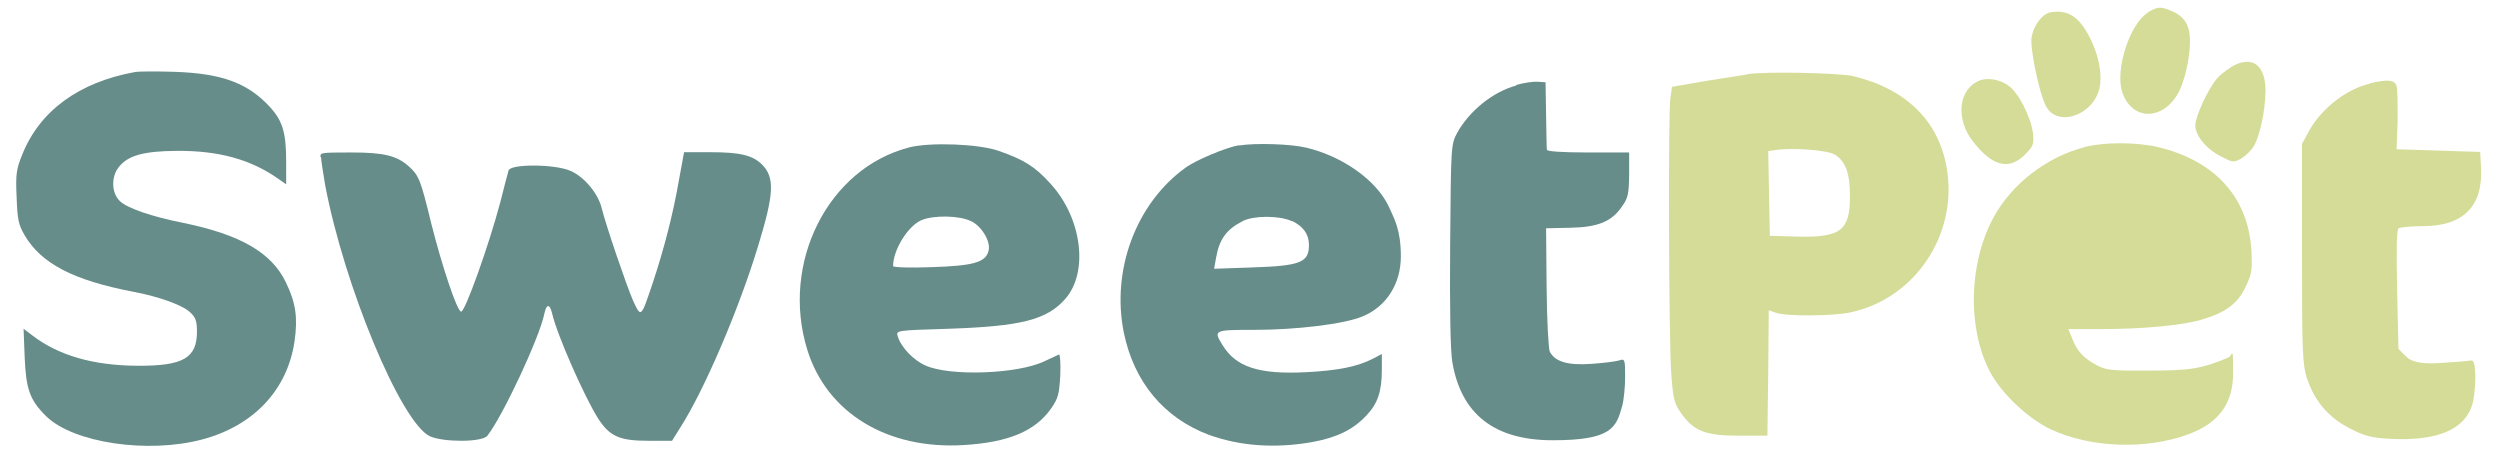
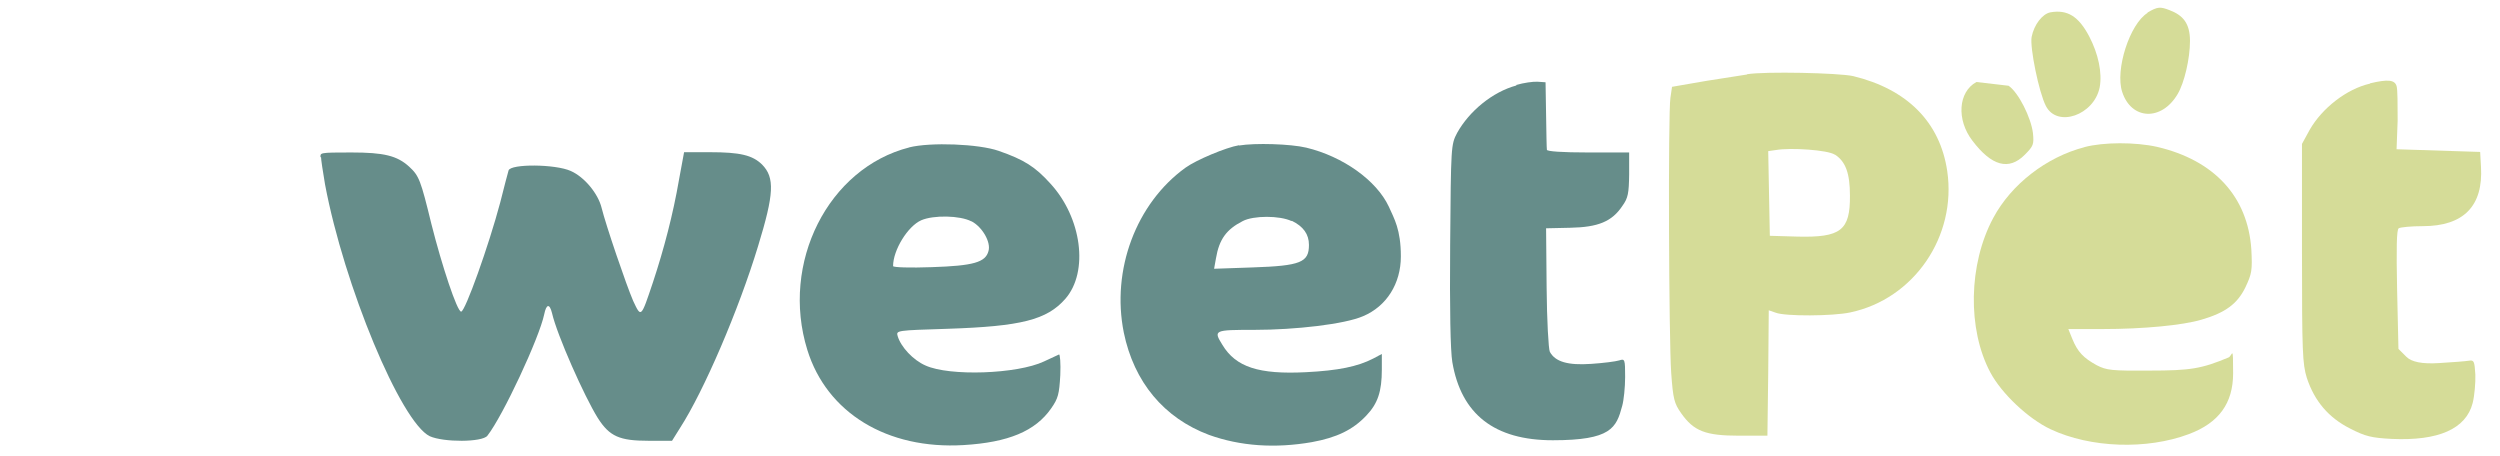
<svg xmlns="http://www.w3.org/2000/svg" fill="none" viewBox="0 0 933 170" height="170" width="933">
-   <path fill="#668D8A" d="M50.3 26.899C29.4 30.7 14.8 41.4 8.3 57.7C6.1 63.099 5.8 65.1 6.2 73.6C6.5 81.9 6.9 83.9 9.2 87.799C15.4 98.4 27.4 104.6 49.8 108.9C59.3 110.7 68 113.8 70.9 116.5C73 118.4 73.5 119.8 73.5 123.8C73.5 133.6 68.4 136.6 51.3 136.5C34.8 136.4 21.9 132.7 12.1 125.2L8.8 122.7L9.2 133.2C9.7 145.3 11.1 149.3 17.3 155.4C27.5 165.3 55.2 169.4 75.5 164C94.6 158.9 107.2 145.6 109.9 127.5C111.2 118.6 110.4 113 106.7 105.4C101.4 94.299 89.8 87.6 68.5 83.2C56.8 80.9 47.5 77.7 44.8 75.1C41.6 72.2 41.4 65.999 44.3 62.4C47.7 57.999 53.6 56.4 66 56.3C81.7 56.2 93.7 59.499 104.1 66.9L106.8 68.799V60.4C106.8 49.599 105.5 45.3 101 40.2C92.6 31 83 27.399 65 26.799C58.3 26.599 51.8 26.599 50.4 26.899H50.3Z" />
  <path fill="#668D8A" d="M565.9 31.901C557 34.301 548.3 41.501 543.8 49.601C541.5 54.001 541.5 54.401 541.2 91.301C541 115.501 541.3 130.901 542 135.101C545.3 154.601 557.7 164.301 579.5 164.301C601.3 164.301 603.2 159.701 605.4 151.501C606 149.401 606.5 144.501 606.5 140.701C606.5 134.101 606.4 133.801 604.3 134.501C603 134.901 598.4 135.501 593.8 135.801C585.1 136.401 580.4 135.001 578.4 131.301C577.9 130.301 577.3 119.501 577.2 107.401L577 85.201L586 85.001C596.4 84.801 601.6 82.701 605.5 76.801C607.6 73.901 607.9 72.101 608 65.101V56.901H592.6C583.1 56.901 577.3 56.501 577.3 55.901C577.2 55.301 577.1 49.501 577 42.801L576.8 30.701L573.8 30.501C572.2 30.401 568.6 30.901 565.9 31.701V31.901Z" />
  <path fill="#668D8A" d="M339.4 55.003C309.1 62.703 291.2 98.103 301.3 130.603C308.6 154.103 331.1 167.803 359.6 166.103C376.3 165.103 386.4 160.903 392.3 152.403C394.9 148.703 395.3 147.103 395.7 140.003C395.9 135.603 395.6 132.003 395.2 132.303C394.7 132.503 392.2 133.703 389.6 134.903C379.6 139.603 354.4 140.503 345.4 136.403C340.8 134.403 336.2 129.503 335 125.403C334.4 123.303 334.6 123.303 353.7 122.703C381 121.803 390.7 119.403 397.6 111.503C406.4 101.403 403.7 81.203 392 68.503C386.3 62.203 382.2 59.603 372.7 56.303C365.3 53.703 347.3 53.003 339.3 55.003H339.4ZM362.6 82.603C366.6 84.703 369.9 90.403 368.9 93.703C367.8 97.903 363.3 99.203 347.7 99.703C339.7 100.003 333.3 99.803 333.3 99.303C333.3 93.303 338.8 84.403 343.8 82.203C348.4 80.203 358.3 80.403 362.5 82.603H362.6Z" />
  <path fill="#668D8A" d="M462.4 54.202C457.6 55.002 446.4 59.702 442.4 62.602C424 75.902 414.7 100.702 419.4 124.102C423.2 142.602 434.4 156.002 451.2 162.302C462.9 166.502 475.8 167.402 489.6 165.002C498.9 163.302 504.9 160.402 509.9 155.102C514.2 150.602 515.7 146.102 515.7 137.902V132.102L512.5 133.802C506.7 136.802 499.4 138.302 487.4 138.902C469.8 139.802 461.2 137.002 456.2 128.702C452.8 123.202 453 123.102 468.2 123.102C483.4 123.102 501.8 121.002 508.7 118.002C517.5 114.302 522.8 105.802 522.8 95.702C522.8 85.602 520.3 81.602 518.3 77.102C513.7 67.302 501.2 58.402 487.5 55.102C481.6 53.702 468.4 53.302 462.4 54.302V54.202ZM482.1 82.402C486.4 84.502 488.5 87.402 488.5 91.402C488.5 97.902 485.5 99.202 467.5 99.802L453.1 100.302L453.8 96.402C455 89.302 457.7 85.602 463.8 82.502C467.8 80.402 477.6 80.402 482 82.502L482.1 82.402Z" />
  <path fill="#668D8A" d="M119.8 58.501C119.8 59.501 120.5 64.101 121.3 68.801C128.4 106.601 149.6 157.601 160.4 162.801C165.5 165.101 180 165.101 181.9 162.601C187.7 155.201 201.3 126.001 203.1 117.301C203.9 113.401 205.1 113.201 206 116.801C207.9 125.101 218.1 148.001 223.1 156.001C227.5 162.901 231.2 164.501 242.1 164.501H250.8L253.8 159.701C262.7 145.901 275.7 115.601 282.9 91.901C288.9 72.301 289.2 66.301 284.4 61.401C280.8 57.901 276.2 56.801 264.9 56.801H255.3L253.4 67.101C251.2 79.901 247.8 92.901 243.7 105.301C239.2 118.701 239.3 118.701 236.3 112.301C233.7 106.301 226.1 84.001 224.5 77.501C223.2 72.301 218.2 66.101 213 63.801C207.2 61.201 190.6 61.101 189.8 63.601C189.5 64.601 188.1 69.901 186.7 75.501C182.4 91.701 173.6 116.301 172.1 116.301C170.6 116.301 164.9 99.101 161 83.601C157 67.201 156.4 65.601 152.7 62.201C148.2 58.101 143.3 56.901 131.1 56.901C118.9 56.901 119.6 57.001 119.6 58.801L119.8 58.501Z" />
  <path fill="#D5DC98" d="M801.5 4.801C794.8 8.901 789.3 26.101 792 34.301C795.4 44.801 806.7 45.301 812.7 35.101C815.2 30.901 817.3 21.901 817.3 15.301C817.3 8.701 814.7 5.701 809.7 3.801C806.1 2.401 805.2 2.501 801.4 4.701L801.5 4.801Z" />
  <path fill="#D5DC98" d="M765.2 4.602C762.2 5.202 759.1 9.202 758.2 13.802C757.5 17.702 760.9 34.402 763.5 39.502C767.7 47.802 781.5 43.002 783.6 32.602C784.6 27.202 783.1 20.102 779.7 13.602C775.7 6.002 771.5 3.502 765.2 4.602Z" />
-   <path fill="#D5DC98" d="M832.5 25.2C830.6 26.3 828.3 28.2 827.3 29.4C824 33.3 819.3 43.4 819.3 46.8C819.3 50.2 822.7 55.2 828.9 58.4C833.1 60.6 833.6 60.7 836.2 59.3C837.6 58.5 839.7 56.6 840.7 55.2C843.1 52 845.4 41.7 845.5 34C845.5 24 840.3 20.4 832.5 25.1V25.2Z" />
  <path fill="#D5DC98" d="M652 27.8C650.6 28 643.7 29.1 636.7 30.2L624 32.4L623.4 36.5C622.5 42.4 622.8 126.5 623.7 139.3C624.4 148.9 624.8 150.5 627.4 154.2C632.1 160.9 636.5 162.6 649 162.6H659.6L659.9 139.2L660.1 115.8L662.7 116.7C666.2 118.1 684 118 690.5 116.6C714.3 111.6 730.3 88.2 726.7 63.8C724 45.6 711.8 33.3 691.6 28.4C686.2 27.2 658.7 26.6 652 27.7V27.8ZM684.8 57.7C688.8 60.3 690.4 64.7 690.4 73C690.5 86 687 88.7 670.8 88.3L660.5 88L660.2 72.2L659.9 56.4L662.7 56C668.4 55 682.2 56 684.7 57.7H684.8Z" />
-   <path fill="#D5DC98" d="M737.6 30.602C730.8 34.302 730.1 44.702 736.1 52.502C743.3 62.002 749.7 63.702 755.6 57.802C758.9 54.502 759.1 53.902 758.7 49.702C758 43.902 753.3 34.502 749.6 32.002C745.9 29.302 740.8 28.702 737.6 30.602Z" />
+   <path fill="#D5DC98" d="M737.6 30.602C730.8 34.302 730.1 44.702 736.1 52.502C743.3 62.002 749.7 63.702 755.6 57.802C758.9 54.502 759.1 53.902 758.7 49.702C758 43.902 753.3 34.502 749.6 32.002Z" />
  <path fill="#D5DC98" d="M884.5 31.201C875.7 33.201 866.6 40.401 862 48.401L859.1 53.701V94.501C859.1 131.401 859.3 135.801 860.9 141.001C863.8 149.801 869.1 155.901 877 159.901C882.8 162.901 885.1 163.401 892.6 163.801C910 164.601 920.3 160.101 922.8 150.401C923.5 147.601 923.9 142.801 923.8 139.801C923.5 134.901 923.3 134.301 921.5 134.601C920.4 134.801 915.4 135.201 910.2 135.501C904 135.901 899.933 135.101 898 133.101L895.1 130.201L894.6 108.101C894.3 92.601 894.4 85.701 895.2 85.201C895.8 84.801 899.8 84.401 904.2 84.401C919.4 84.401 926.8 76.901 925.9 62.201L925.6 56.701L910 56.201L894.4 55.701L894.8 45.001C894.8 39.101 894.8 33.301 894.4 32.101C893.7 29.801 891.2 29.501 884.5 31.101V31.201Z" />
  <path fill="#D5DC98" d="M778 54.903C763.7 58.603 750.6 68.803 743.9 81.303C734.6 98.603 734.2 122.903 742.8 139.003C747 146.903 757 156.303 765.3 160.203C780.2 167.203 801.2 167.903 816.9 162.003C828.1 157.803 833.4 150.503 833.4 139.303C833.4 128.103 833.2 132.703 831.7 133.403C821.6 137.603 817.6 138.303 802.2 138.303C788.1 138.403 786.2 138.203 782.5 136.303C777.6 133.603 775.4 131.403 773.4 126.503L771.9 122.803H784.7C799.9 122.803 814.5 121.403 821.6 119.303C830.5 116.703 835 113.403 838 107.203C840.4 102.103 840.6 100.903 840.2 93.103C838.9 73.403 826.4 59.803 805 54.803C796.9 53.003 785.1 53.003 777.9 54.903H778Z" />
</svg>